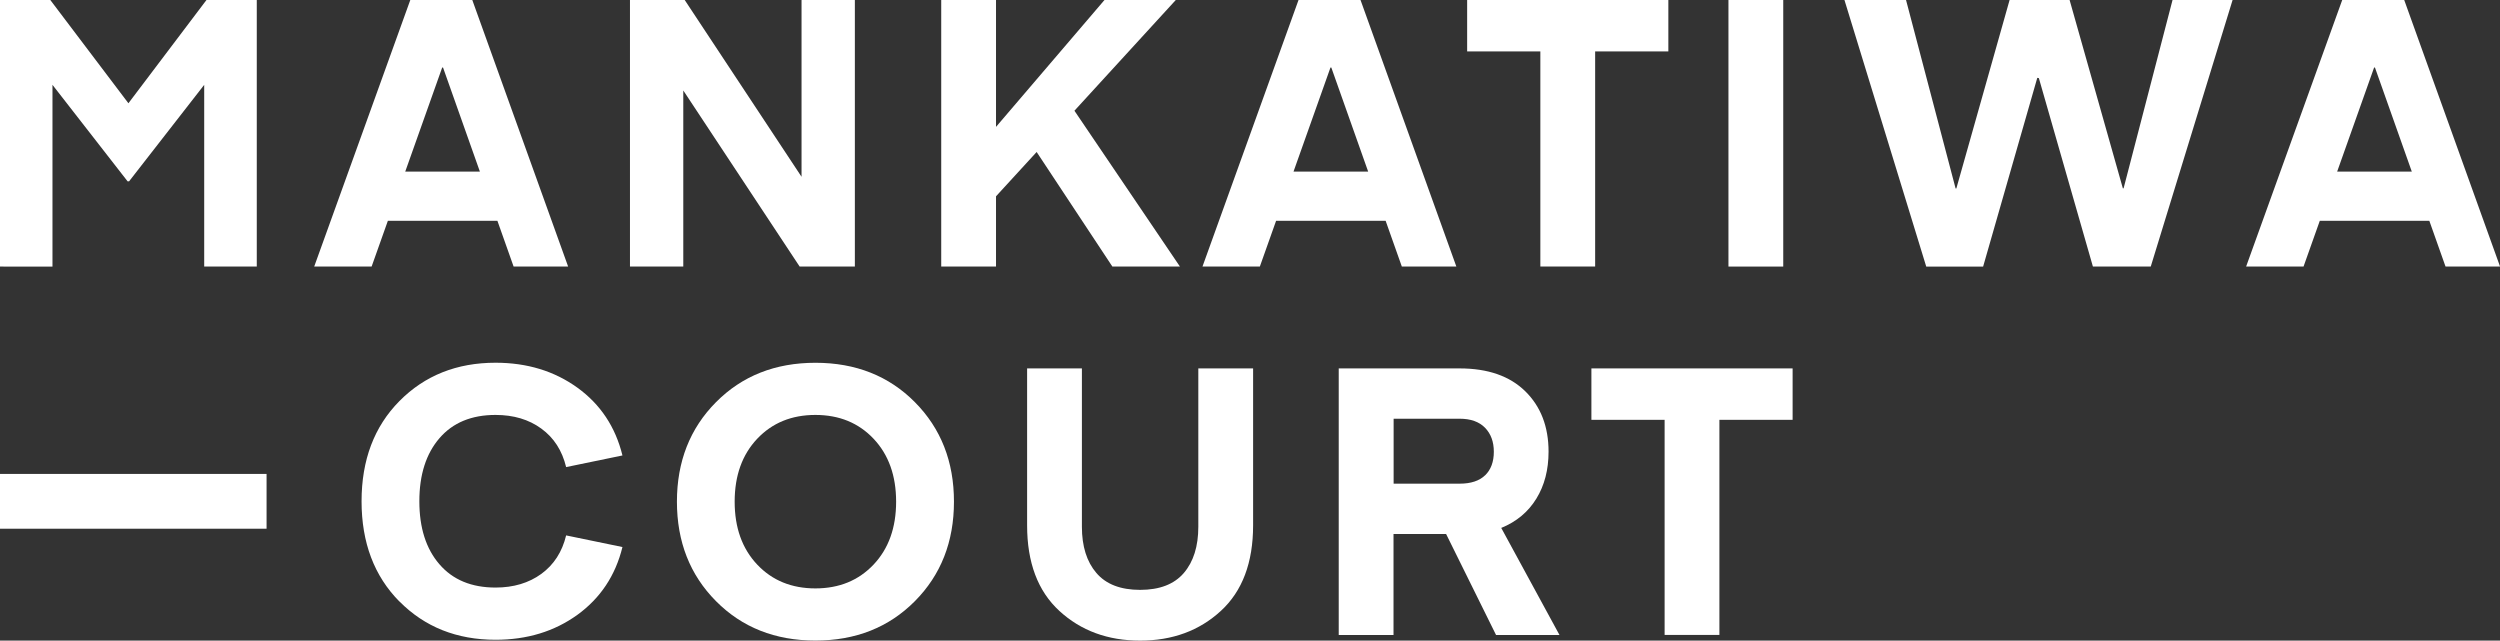
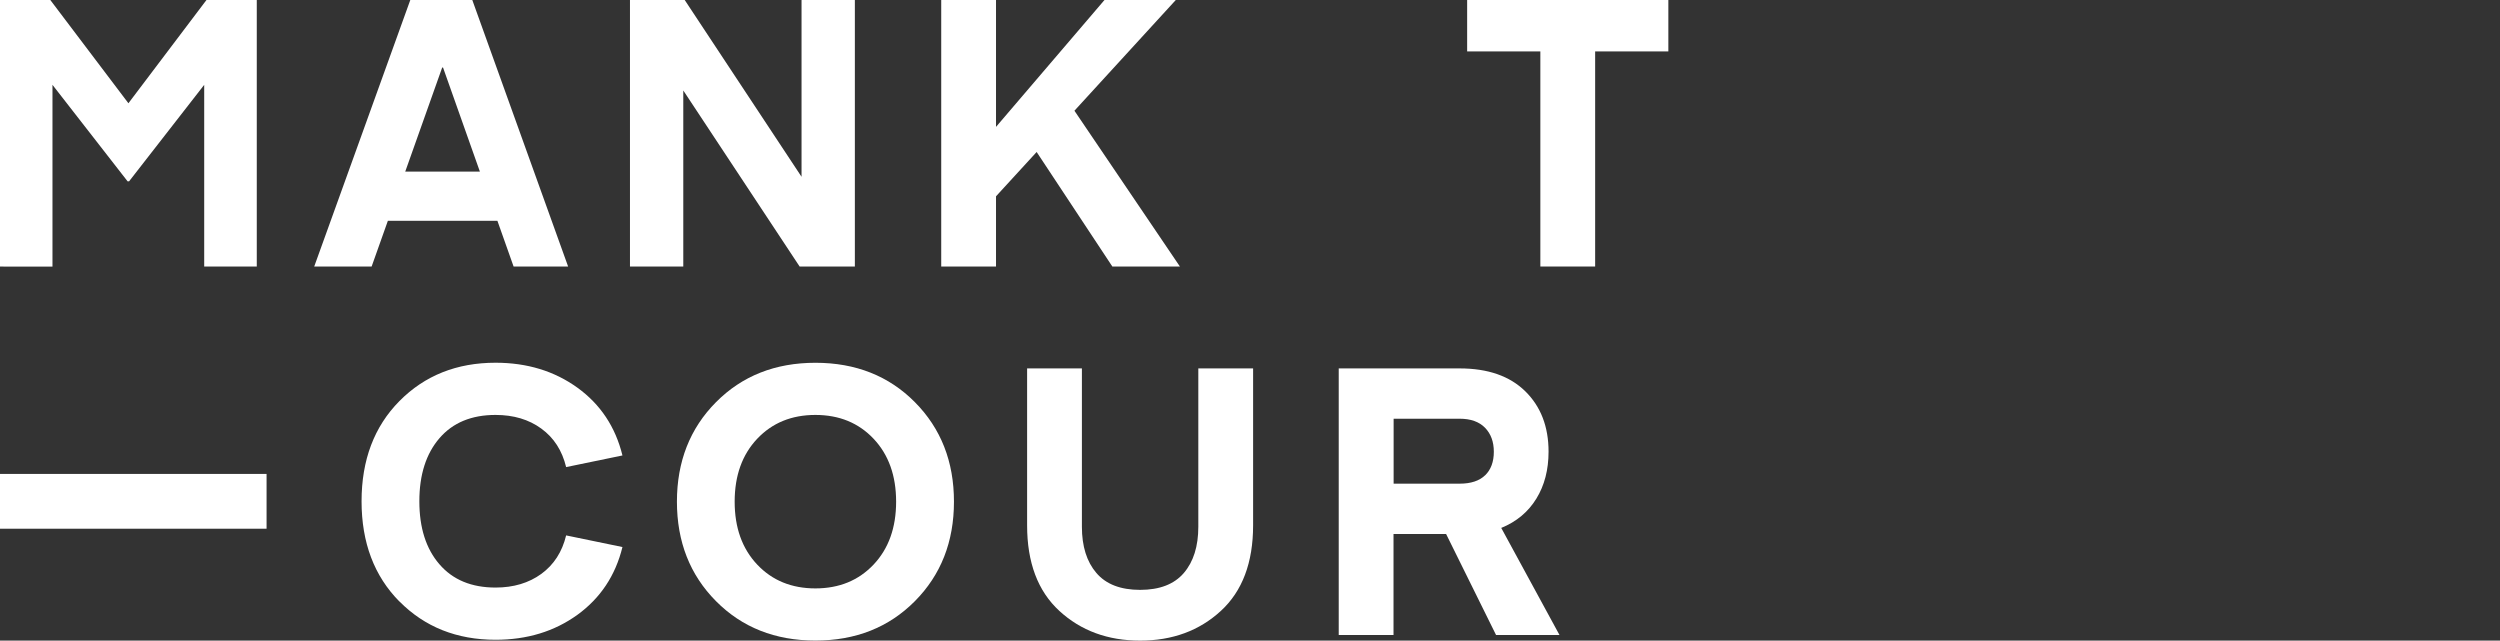
<svg xmlns="http://www.w3.org/2000/svg" id="Layer_2" data-name="Layer 2" viewBox="0 0 475.02 121.72">
  <rect x="0" y="0" width="475.02" height="121.72" fill="#333333" stroke="none" />
  <defs>
    <style>      .cls-1 {        fill: #fff;        stroke-width: 0px;      }    </style>
  </defs>
  <g id="Layer_1-2" data-name="Layer 1">
    <g>
      <path class="cls-1" d="m9.56,0l14.84,19.62L39.23,0h9.56v50.65h-9.99V16.12l-14.27,18.33h-.29l-14.27-18.33v34.53H0V0h9.56Z" />
      <path class="cls-1" d="m70.6,50.65h-10.9L77.96,0h11.78l18.21,50.65h-10.36l-3.08-8.7h-20.81l-3.09,8.7Zm13.59-37.82h-.17s-7.02,19.77-7.02,19.77h14.18l-7-19.77Z" />
      <path class="cls-1" d="m129.83,17.19v33.46h-10.13V0h10.4l22.2,33.59V0h10.13v50.65h-10.49l-22.11-33.46Z" />
      <path class="cls-1" d="m224.2,50.65h-12.84l-14.39-21.77-7.72,8.42v13.35h-10.41V0h10.41v24.11L209.86,0h13.55l-19.26,21.04,20.04,29.6Z" />
-       <path class="cls-1" d="m239.38,50.65h-10.9L246.73,0h11.78l18.21,50.65h-10.36l-3.08-8.7h-20.81l-3.09,8.7Zm13.59-37.82h-.17s-7.02,19.77-7.02,19.77h14.18l-7-19.77Z" />
      <path class="cls-1" d="m317,0v9.77h-13.91v40.87h-10.41V9.77h-13.91V0h38.23Z" />
-       <path class="cls-1" d="m338.83,0v50.65h-10.41V0h10.41Z" />
-       <path class="cls-1" d="m387.1,14.79l-10.29,35.86h-10.81L350.46,0h11.7l9.42,35.81h.14S381.84,0,381.84,0h11.4l10.12,35.78h.14L412.8,0h11.41l-15.55,50.65h-10.99l-10.27-35.81-.31-.05Z" />
-       <path class="cls-1" d="m437.68,50.65h-10.9L445.04,0h11.78l18.21,50.65h-10.36l-3.08-8.7h-20.81l-3.09,8.7Zm13.59-37.82h-.17s-7.02,19.77-7.02,19.77h14.18l-7-19.77Z" />
      <path class="cls-1" d="m75.9,114.3c-4.8-4.85-7.2-11.2-7.2-19.05s2.4-14.2,7.2-19.05c4.8-4.85,10.89-7.28,18.26-7.28,5.99,0,11.17,1.58,15.55,4.74,4.37,3.16,7.23,7.45,8.56,12.88l-10.7,2.21c-.76-3.14-2.33-5.58-4.71-7.31-2.38-1.74-5.28-2.6-8.7-2.6-4.57,0-8.12,1.47-10.66,4.42-2.54,2.95-3.82,6.94-3.82,11.98s1.27,9.04,3.82,11.98c2.54,2.95,6.1,4.42,10.66,4.42,3.42,0,6.32-.87,8.7-2.6,2.38-1.74,3.95-4.17,4.71-7.31l10.7,2.21c-1.33,5.42-4.19,9.71-8.56,12.88-4.38,3.16-9.56,4.74-15.55,4.74-7.37,0-13.46-2.43-18.26-7.28Z" />
      <path class="cls-1" d="m173.84,76.42c4.95,4.99,7.42,11.29,7.42,18.9s-2.47,13.91-7.42,18.9c-4.95,4.99-11.25,7.49-18.9,7.49s-13.96-2.5-18.9-7.49c-4.95-4.99-7.42-11.29-7.42-18.9s2.47-13.91,7.42-18.9c4.95-4.99,11.25-7.49,18.9-7.49s13.96,2.5,18.9,7.49Zm-7.85,30.85c2.85-3.02,4.28-7,4.28-11.95s-1.43-8.93-4.28-11.95c-2.85-3.02-6.54-4.53-11.06-4.53s-8.2,1.51-11.06,4.53c-2.85,3.02-4.28,7-4.28,11.95s1.43,8.93,4.28,11.95c2.85,3.02,6.54,4.53,11.06,4.53s8.2-1.51,11.06-4.53Z" />
      <path class="cls-1" d="m231.97,116.08c-4.09,3.76-9.2,5.64-15.34,5.64s-11.25-1.88-15.34-5.64c-4.09-3.76-6.13-9.18-6.13-16.26v-29.82h10.41v30.1c0,3.71.92,6.63,2.75,8.77,1.83,2.14,4.6,3.21,8.31,3.21s6.48-1.07,8.31-3.21c1.83-2.14,2.75-5.07,2.75-8.77v-30.1h10.41v29.82c0,7.09-2.05,12.51-6.13,16.26Z" />
      <path class="cls-1" d="m296.32,120.65h-12.06l-9.49-19.19h-9.99v19.19h-10.41v-50.65h22.97c5.37,0,9.53,1.45,12.48,4.35,2.95,2.9,4.42,6.73,4.42,11.48,0,3.42-.77,6.4-2.32,8.92-1.55,2.52-3.77,4.38-6.67,5.56l11.06,20.33Zm-14.12-30.35c1.09-1.07,1.64-2.56,1.64-4.46s-.56-3.42-1.68-4.57c-1.12-1.14-2.72-1.71-4.81-1.71h-12.55v12.34h12.55c2.14,0,3.76-.54,4.85-1.61Z" />
-       <path class="cls-1" d="m340.61,70v9.77h-13.91v40.87h-10.41v-40.87h-13.91v-9.77h38.23Z" />
    </g>
    <path class="cls-1" d="m50.65,100.46H0v-10.41h50.65v10.41Z" />
  </g>
</svg>